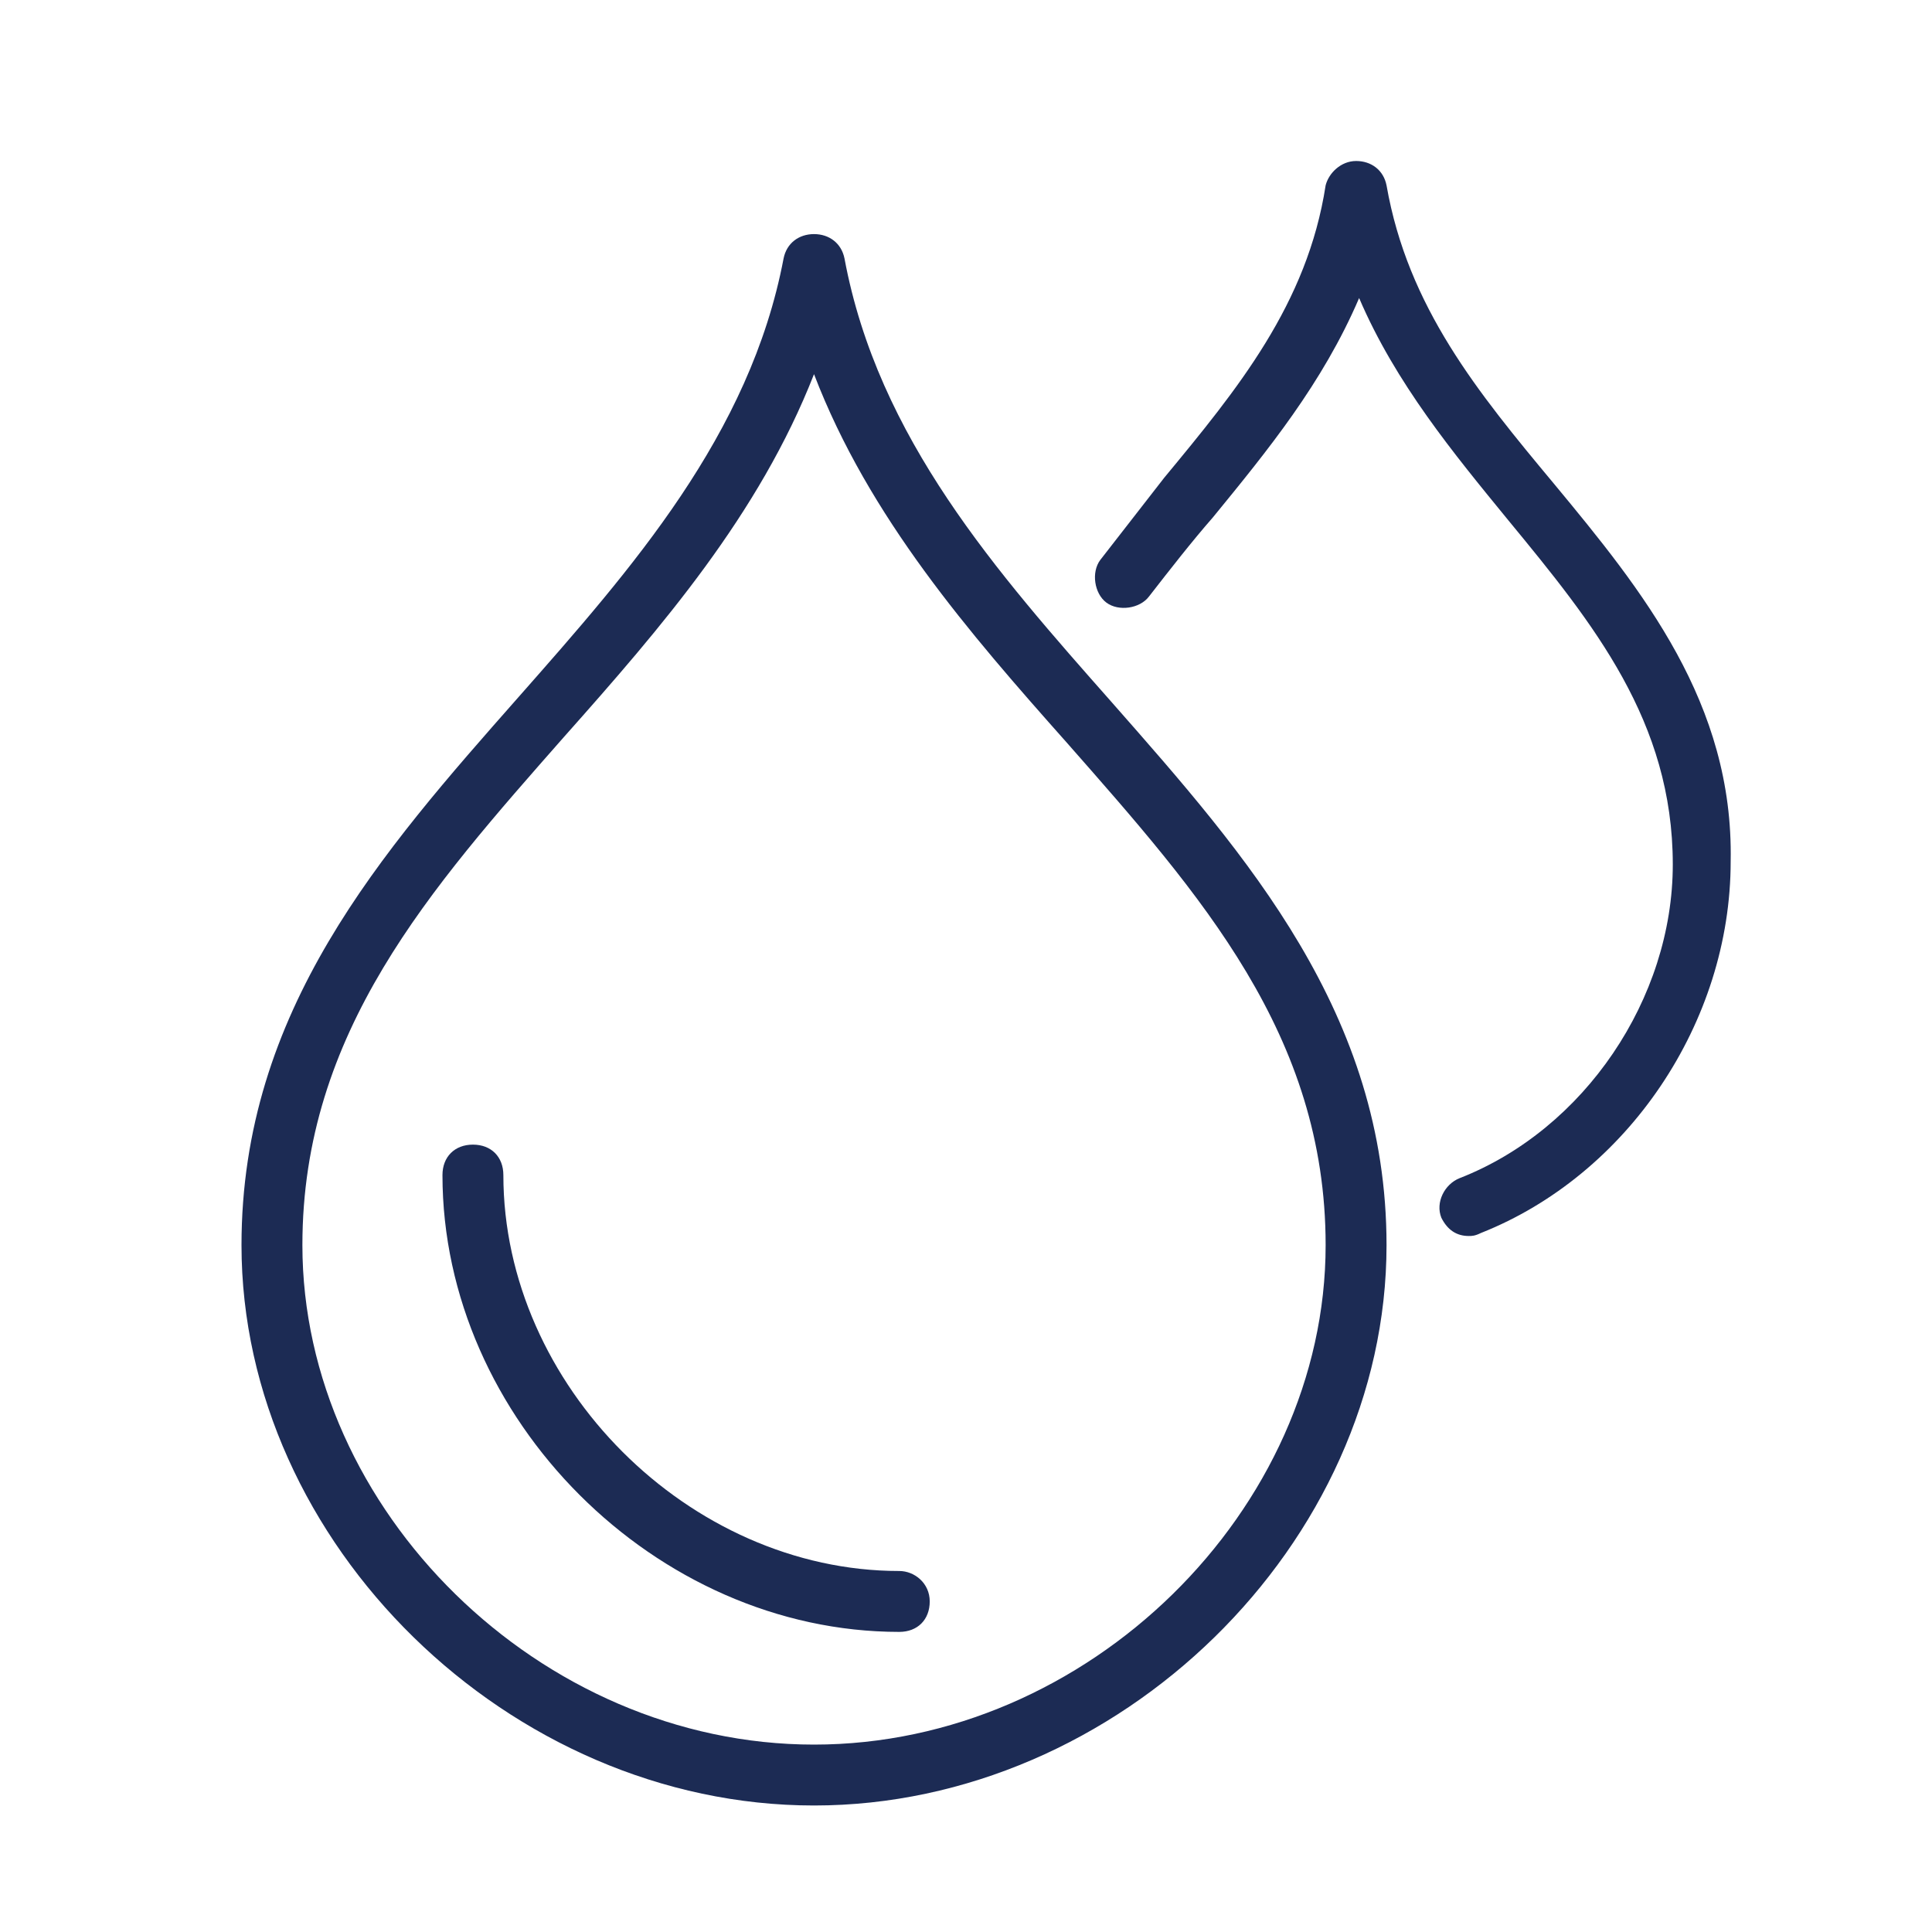
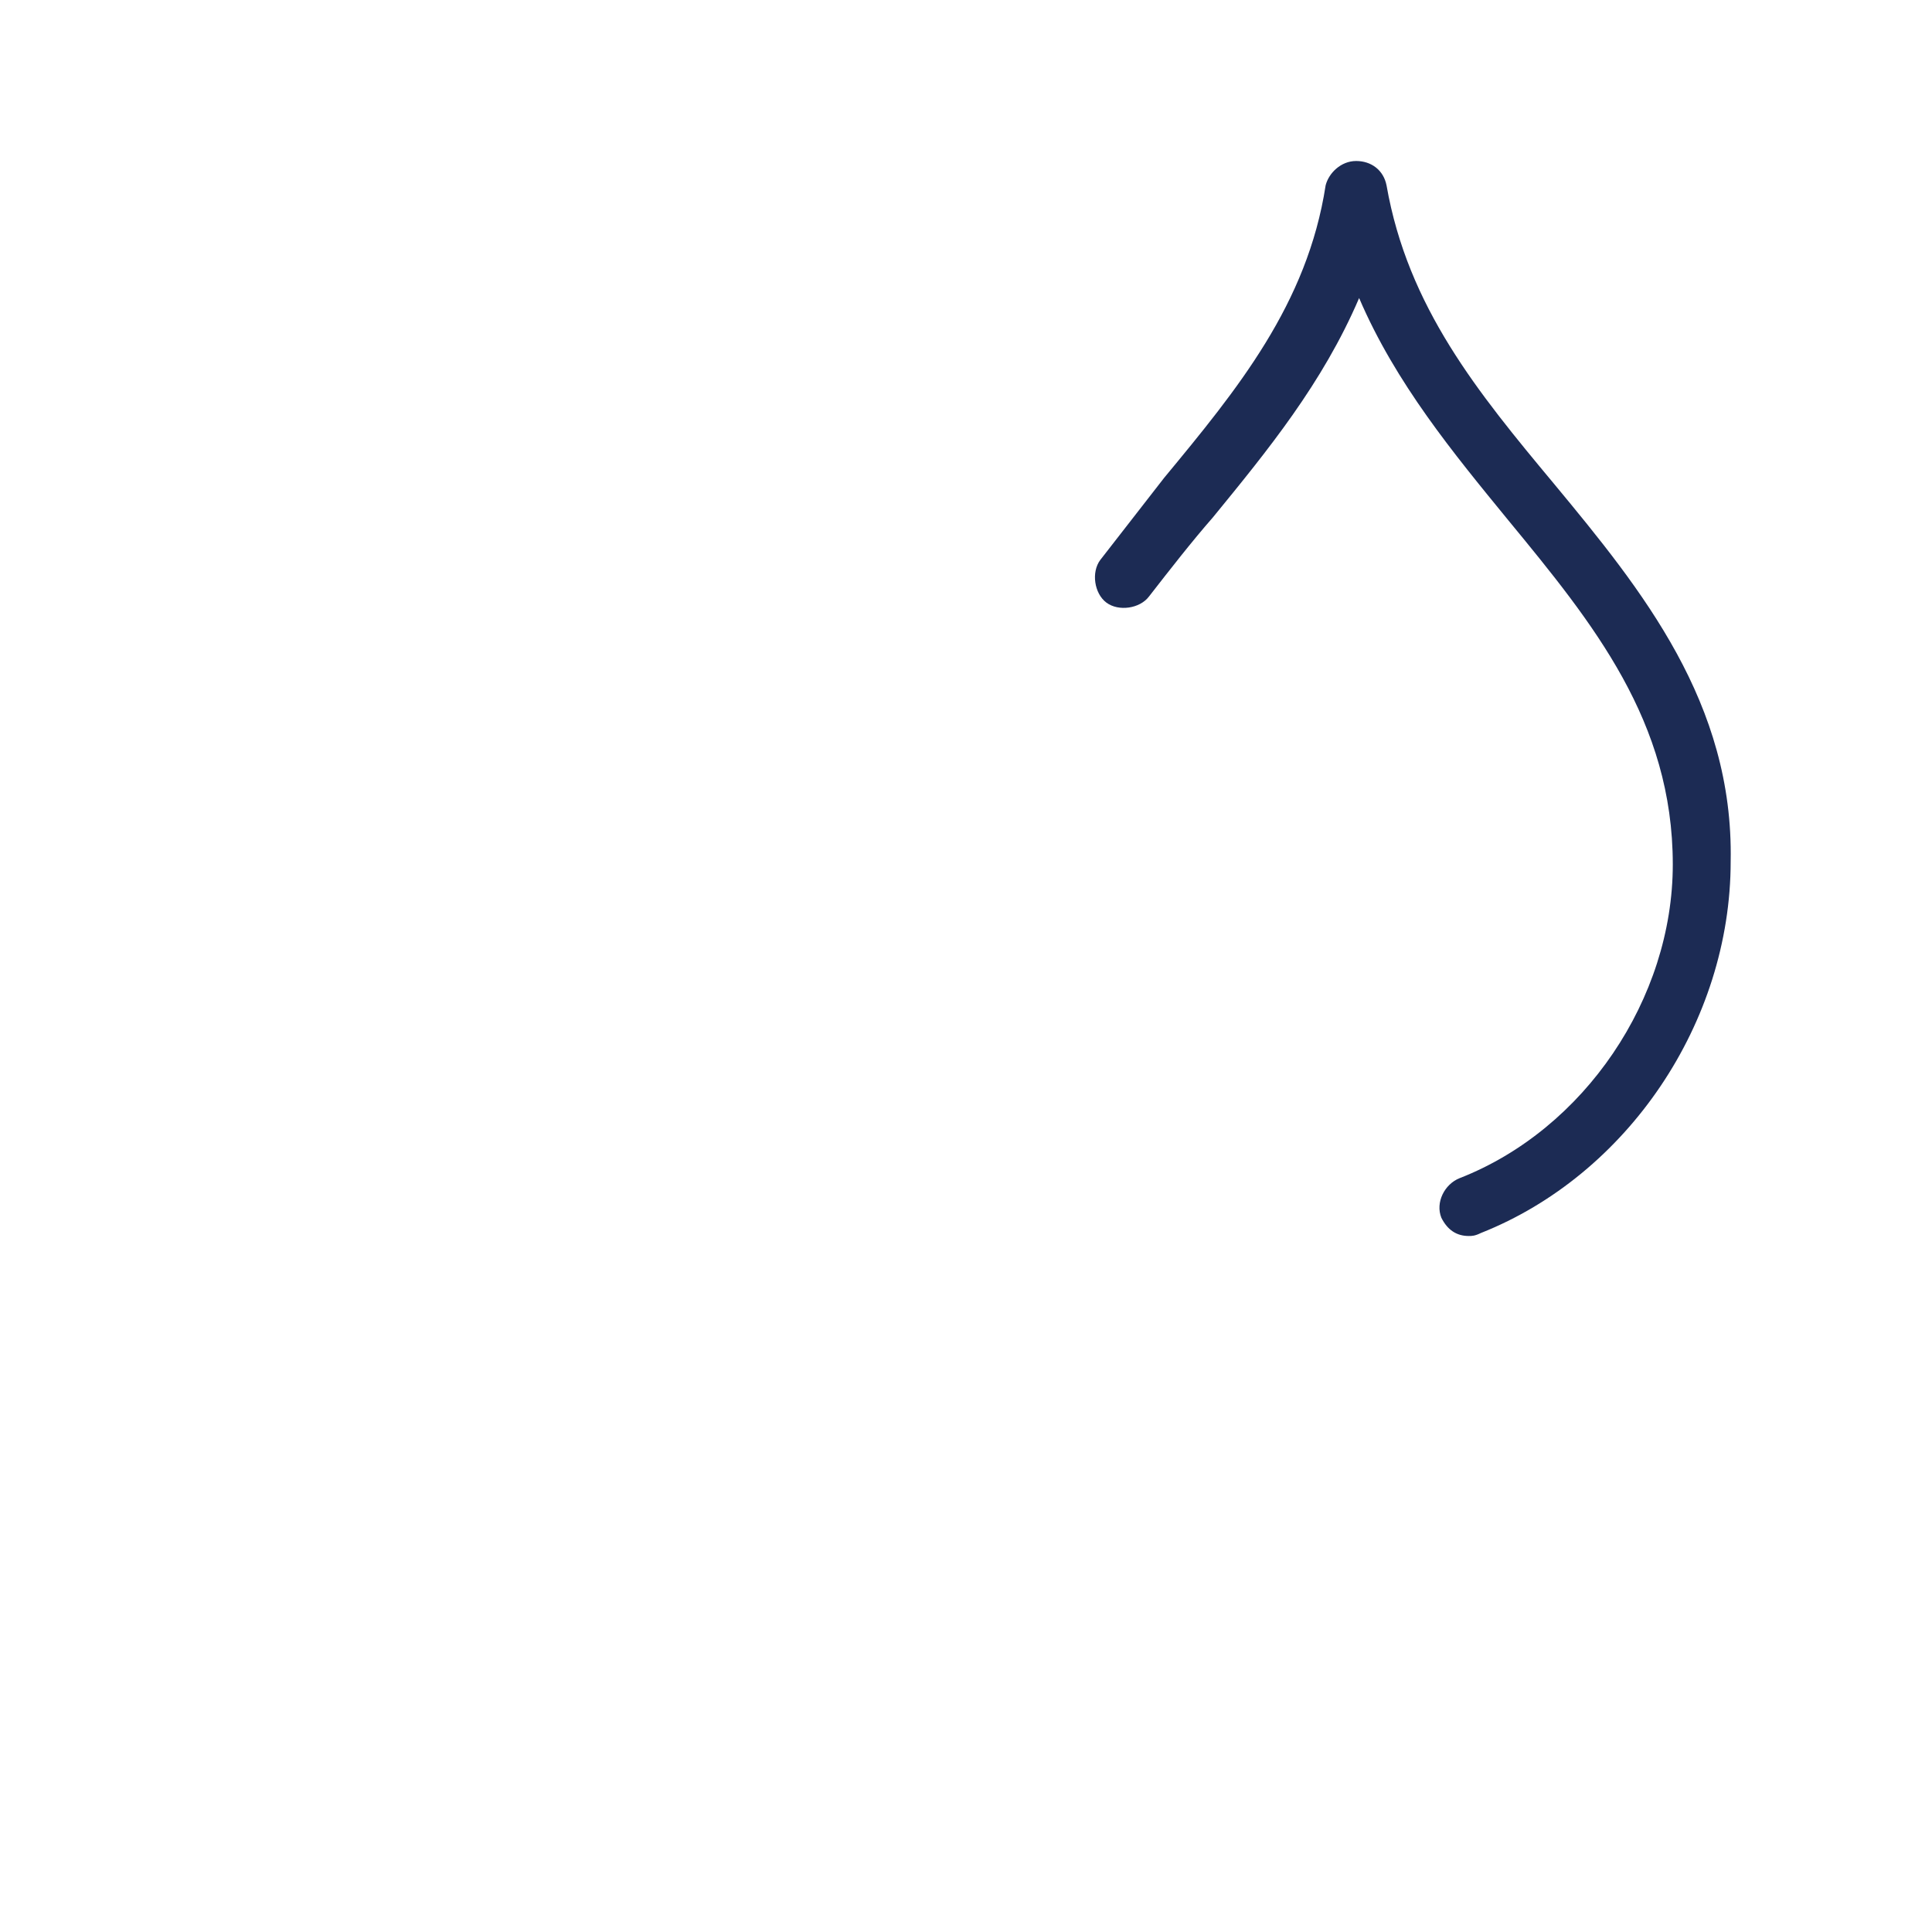
<svg xmlns="http://www.w3.org/2000/svg" width="48" height="48" viewBox="0 0 48 48" fill="none">
  <path d="M38.609 12.02C36.718 9.75 34.978 7.632 34.448 4.605C34.373 4.227 34.07 4 33.692 4C33.313 4 33.011 4.303 32.935 4.605C32.481 7.556 30.741 9.675 28.925 11.869C28.395 12.55 27.866 13.231 27.336 13.912C27.109 14.214 27.185 14.744 27.487 14.971C27.79 15.198 28.32 15.122 28.547 14.819C29.076 14.139 29.606 13.458 30.136 12.852C31.497 11.188 32.859 9.523 33.767 7.405C34.675 9.523 36.113 11.263 37.475 12.928C39.593 15.5 41.56 17.922 41.56 21.478C41.56 24.807 39.366 28.06 36.264 29.271C35.886 29.422 35.659 29.876 35.81 30.254C35.961 30.557 36.188 30.708 36.491 30.708C36.567 30.708 36.642 30.708 36.794 30.633C40.425 29.195 42.998 25.412 42.998 21.402C43.074 17.468 40.804 14.668 38.609 12.02Z" fill="#1C2B54" />
-   <path d="M20.981 6.421C20.905 6.043 20.602 5.816 20.224 5.816C19.846 5.816 19.543 6.043 19.468 6.421C18.635 10.809 15.685 14.139 12.885 17.316C9.48 21.175 6 25.109 6 30.935C6 38.35 12.658 44.857 20.224 44.857C27.79 44.857 34.448 38.35 34.448 30.935C34.448 25.185 30.968 21.251 27.639 17.468C24.764 14.214 21.813 10.885 20.981 6.421ZM20.224 43.344C13.415 43.344 7.513 37.518 7.513 30.935C7.513 25.639 10.691 22.083 14.02 18.3C16.441 15.576 18.862 12.777 20.224 9.296C21.586 12.852 24.083 15.727 26.504 18.451C29.833 22.234 32.935 25.715 32.935 30.935C32.935 37.518 27.034 43.344 20.224 43.344Z" fill="#1C2B54" />
-   <path d="M22.342 39.031C17.122 39.031 12.506 34.415 12.506 29.195C12.506 28.741 12.204 28.438 11.75 28.438C11.296 28.438 10.993 28.741 10.993 29.195C10.993 35.248 16.289 40.544 22.342 40.544C22.796 40.544 23.099 40.241 23.099 39.787C23.099 39.333 22.721 39.031 22.342 39.031Z" fill="#1C2B54" />
</svg>